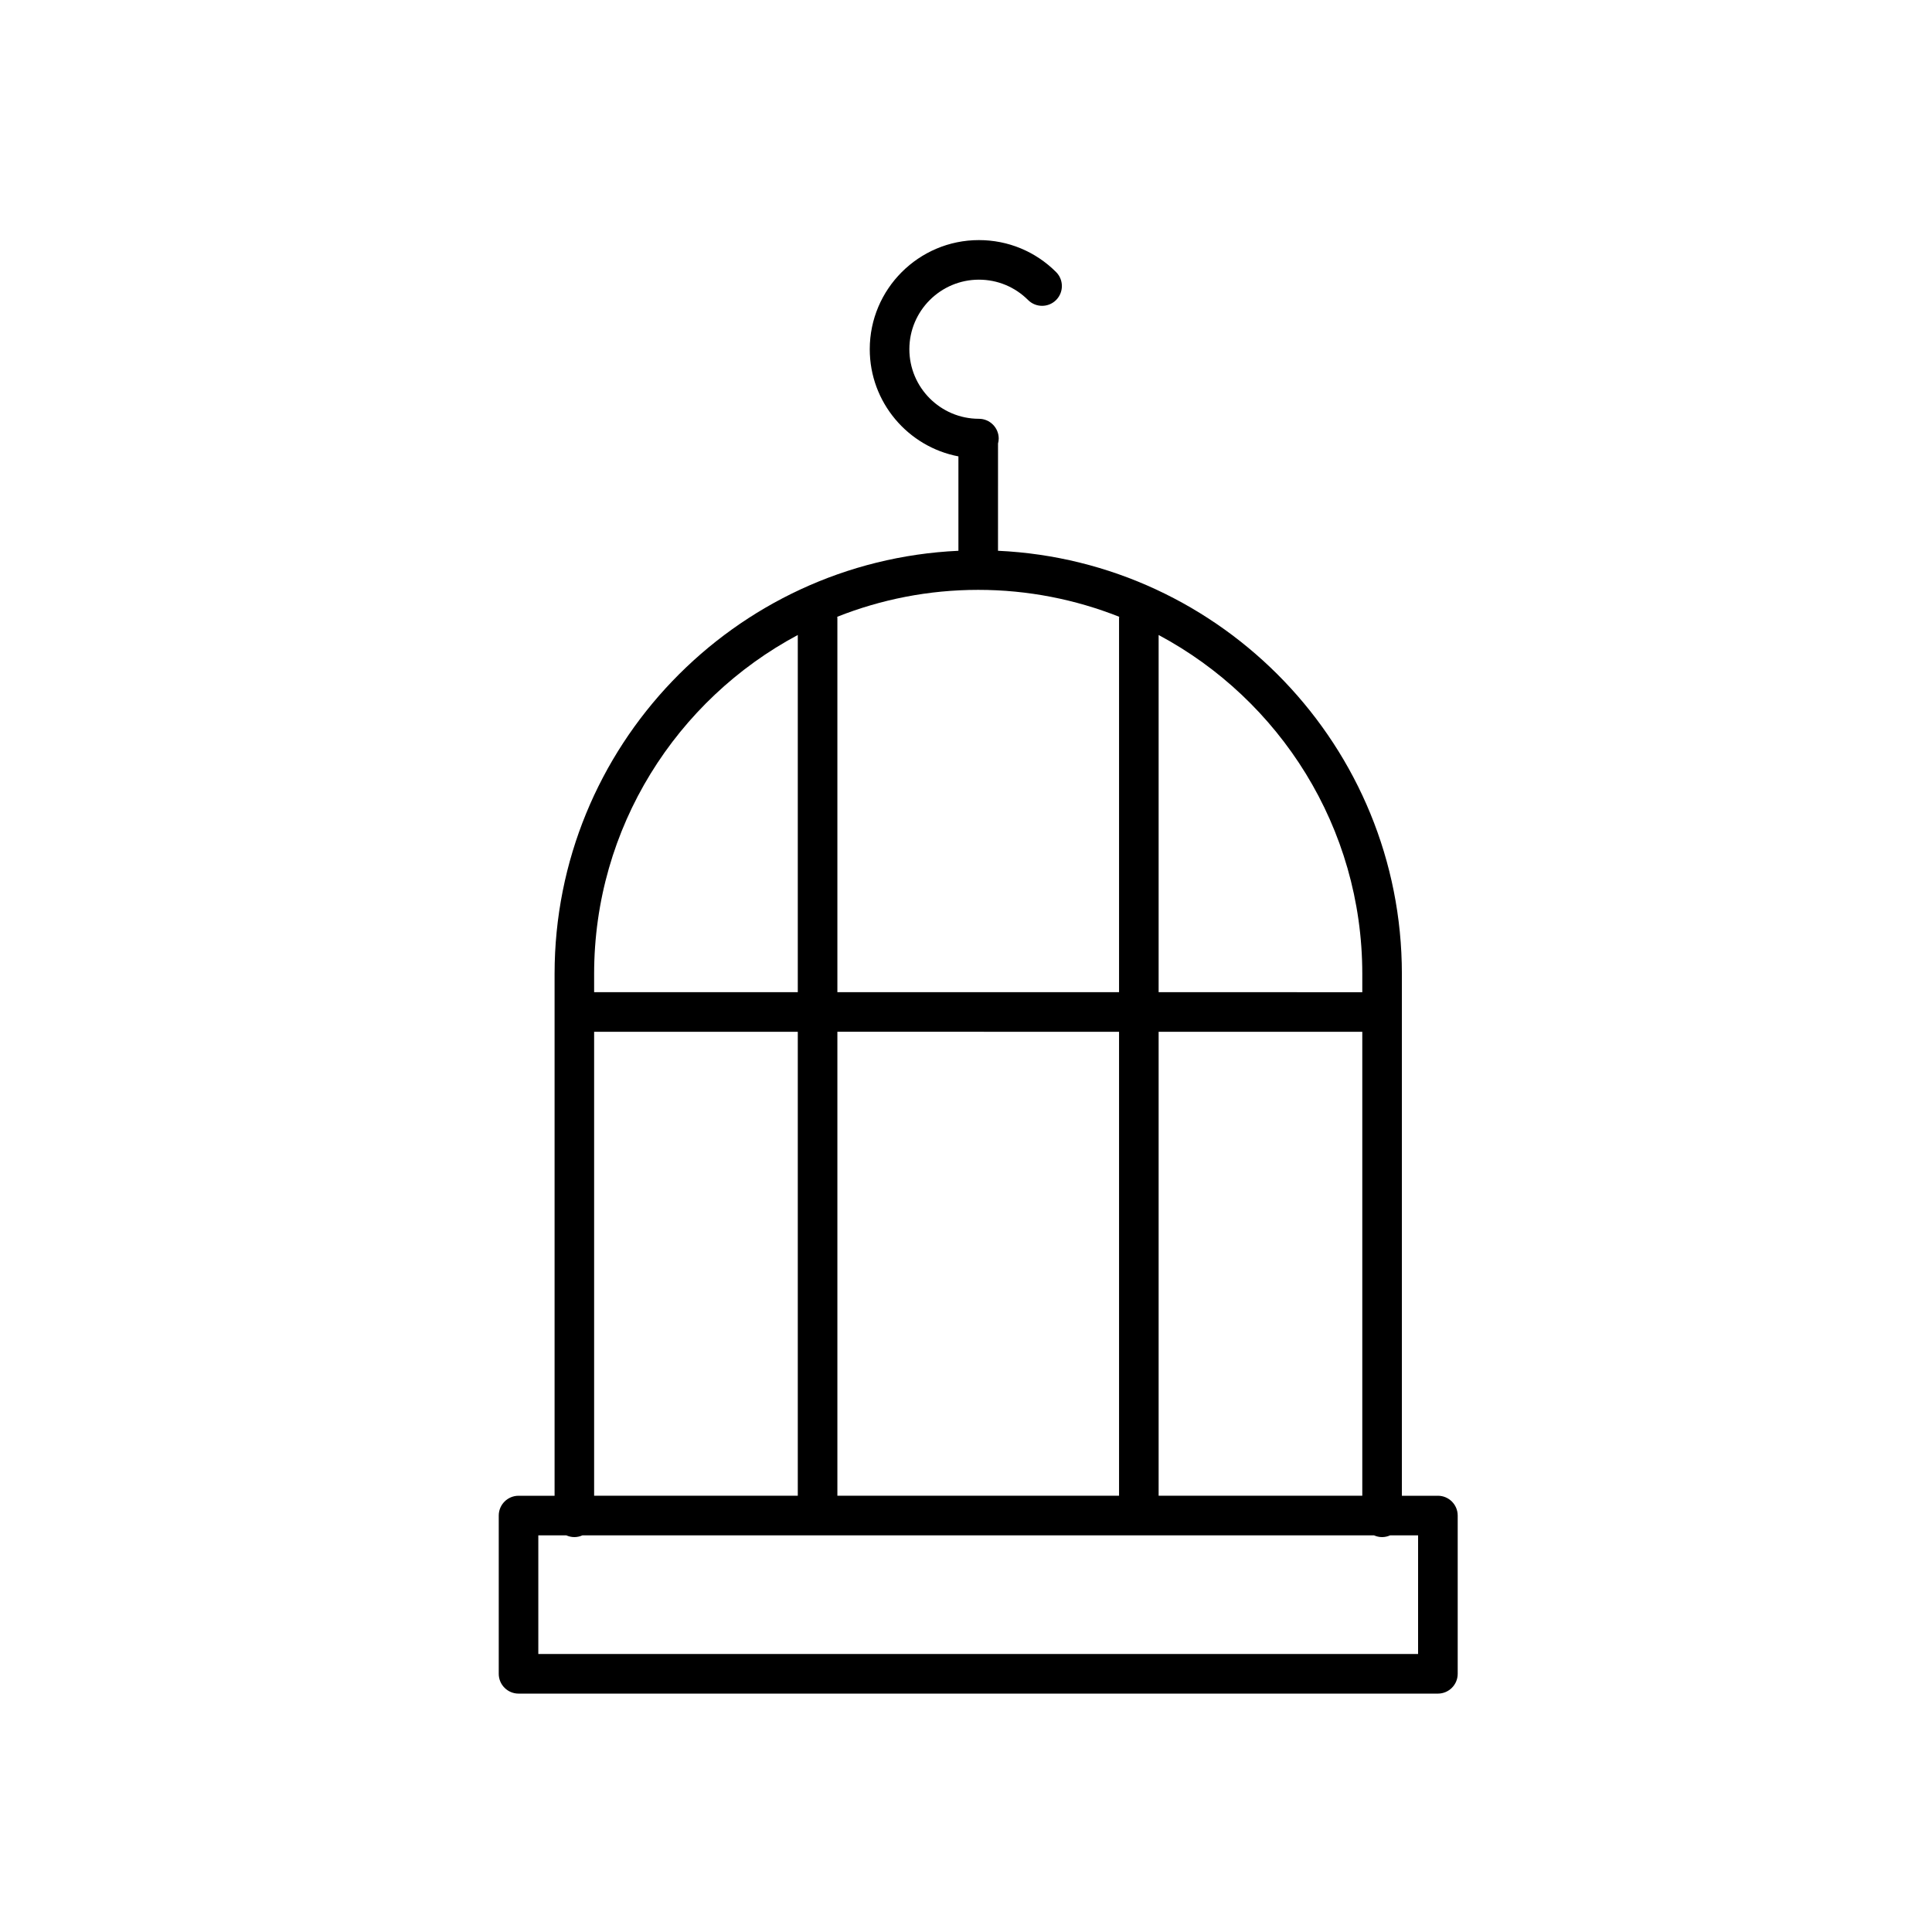
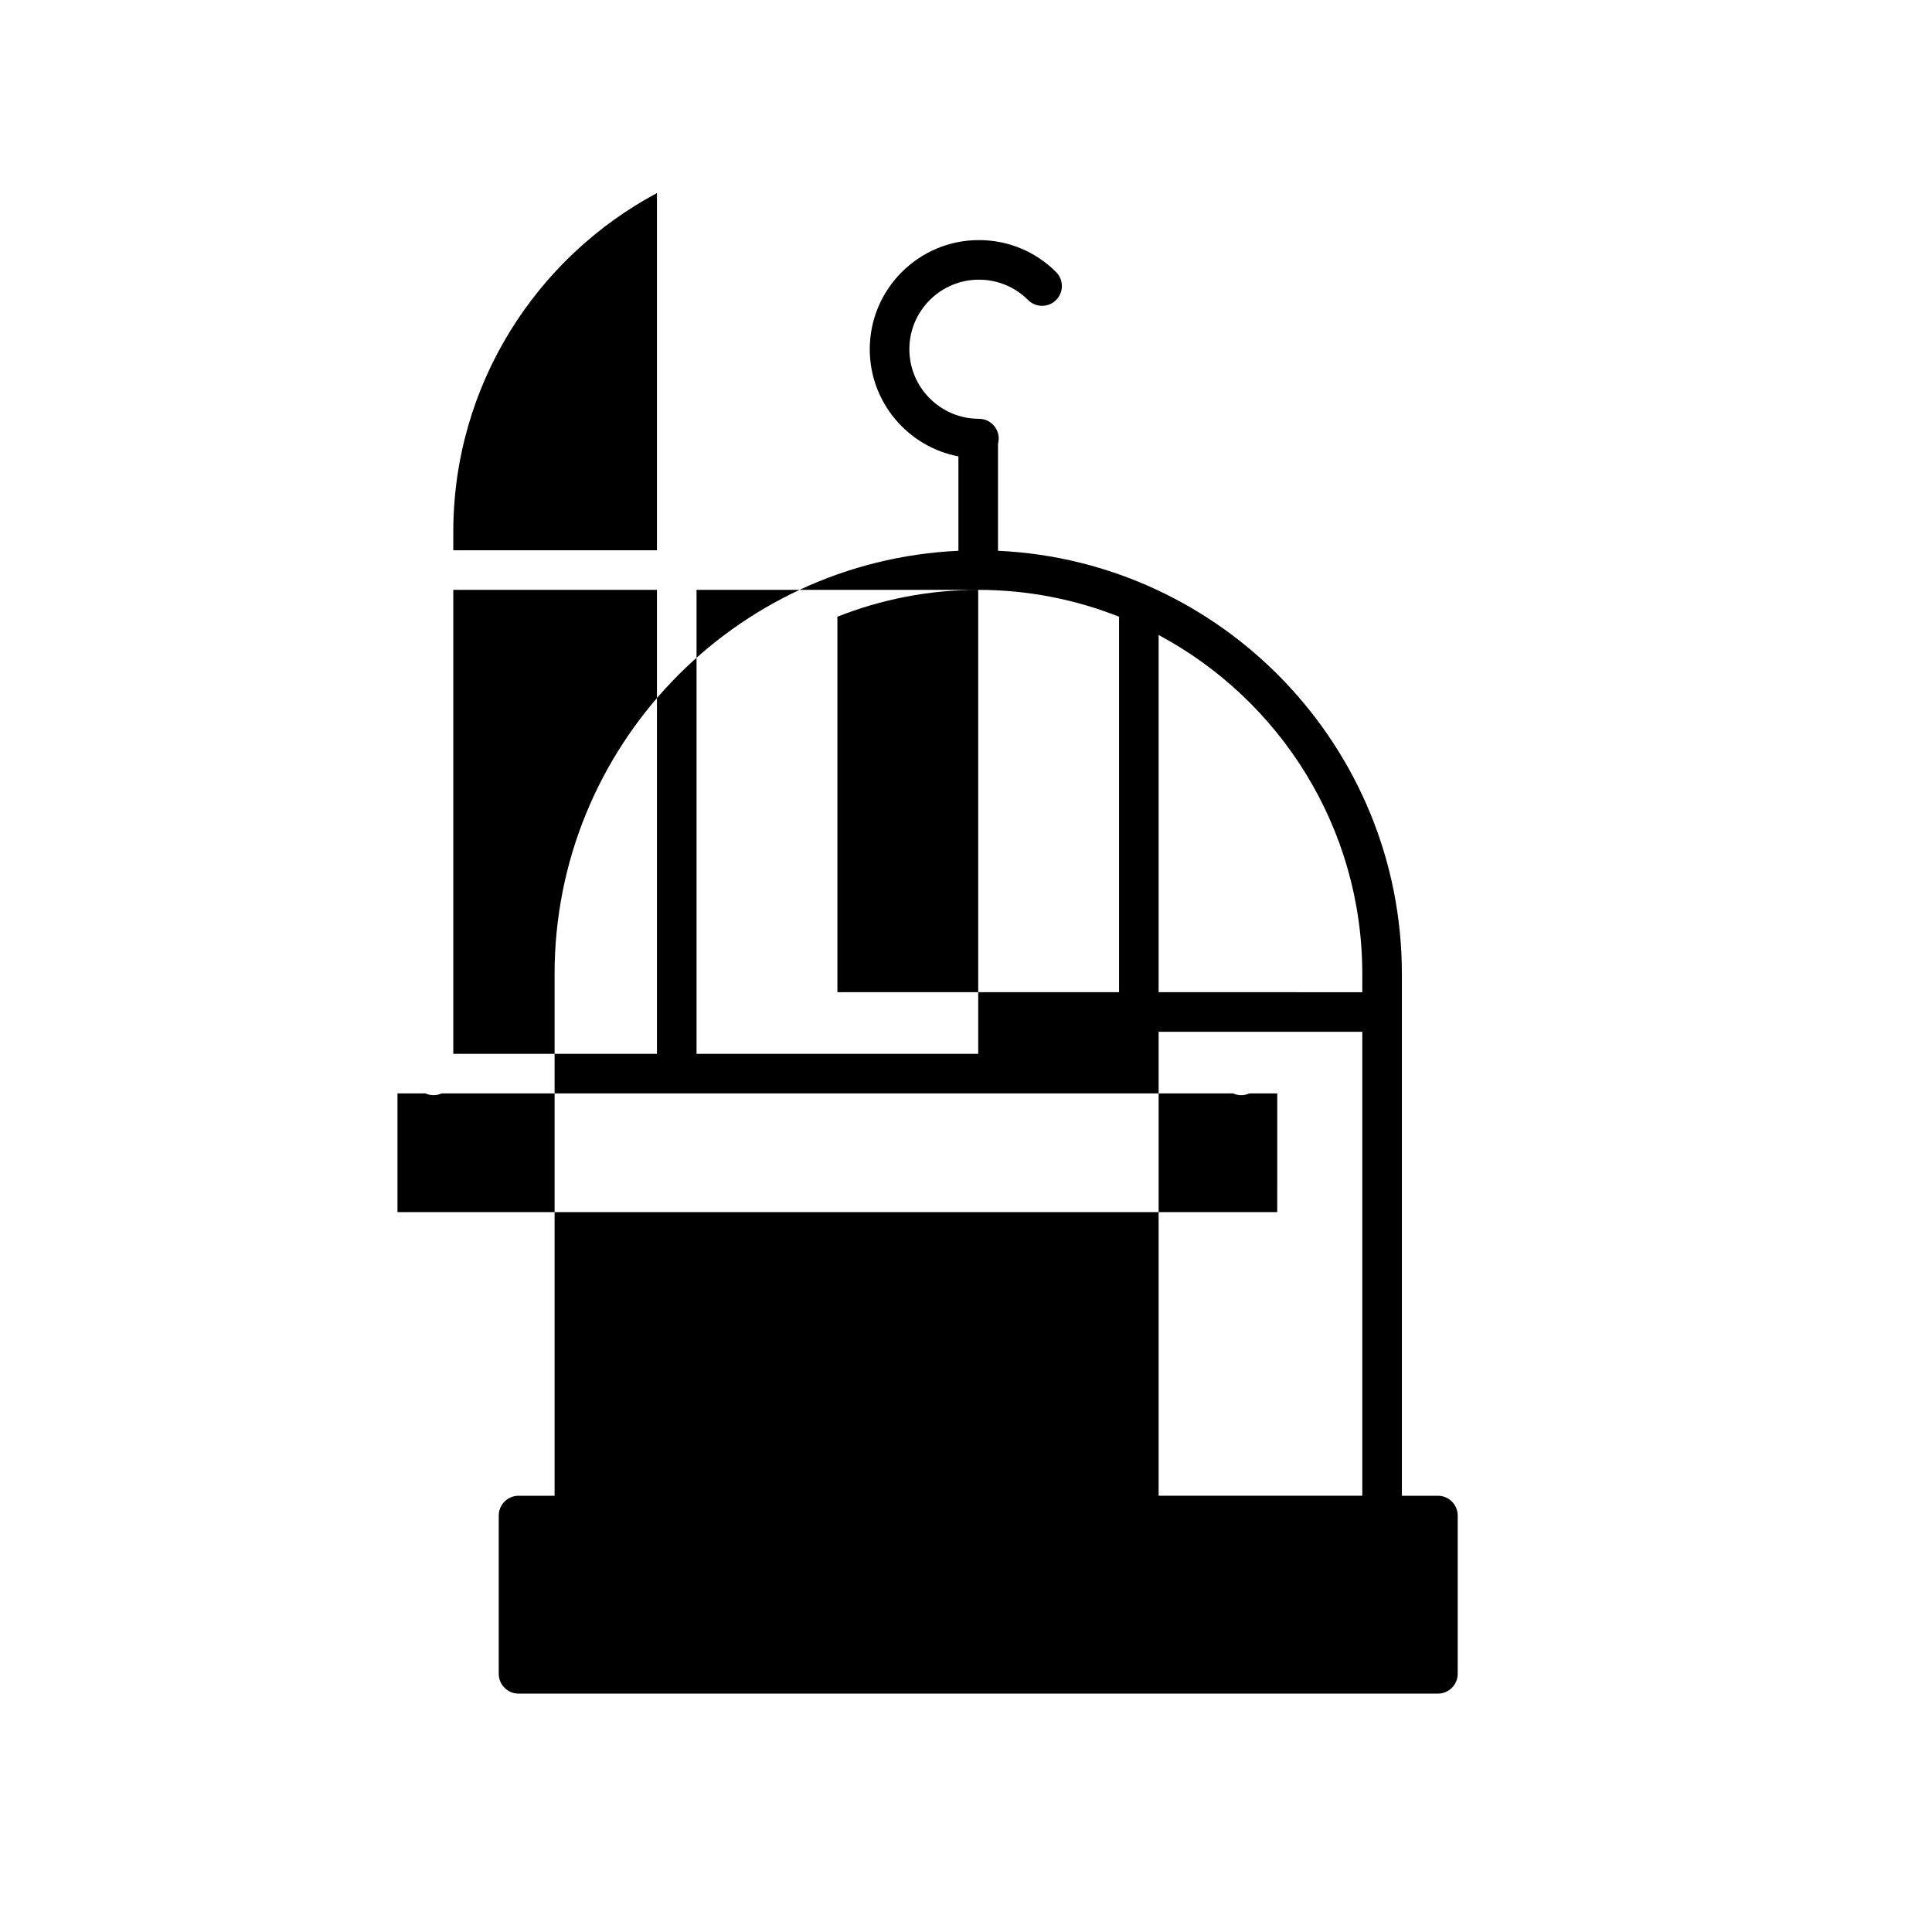
<svg xmlns="http://www.w3.org/2000/svg" fill="#000000" width="800px" height="800px" version="1.1" viewBox="144 144 512 512">
-   <path d="m525.06 540.39h-9.547v-138.29c0-60.148-47.547-109.39-107.03-112.14l0.004-28.434c0.109-0.418 0.184-0.848 0.184-1.297 0-2.894-2.352-5.246-5.246-5.246-10.164 0-18.434-8.27-18.434-18.438 0-10.16 8.27-18.43 18.434-18.43 4.922 0 9.547 1.918 13.031 5.398 2.051 2.043 5.375 2.047 7.422-0.004 2.043-2.051 2.043-5.371-0.008-7.418-5.465-5.457-12.723-8.465-20.449-8.465-15.949 0-28.926 12.973-28.926 28.922 0 14.09 10.137 25.855 23.496 28.398v25.016c-59.477 2.746-107.02 51.984-107.02 112.13v138.3h-9.551c-2.894 0-5.246 2.352-5.246 5.246v41.938c0 2.894 2.352 5.246 5.246 5.246h243.64c2.894 0 5.246-2.352 5.246-5.246v-41.938c0-2.898-2.352-5.25-5.246-5.25zm-74.012-228.11c32.086 17.148 53.973 50.969 53.973 89.82v4.844l-53.973-0.004zm0 105.15h53.973v122.96l-53.973-0.004zm-47.812-117.11c13.188 0 25.789 2.551 37.367 7.133-0.016 0.117-0.043 0.234-0.043 0.359v99.129h-74.645v-99.129c0-0.121-0.027-0.238-0.039-0.359 11.578-4.59 24.172-7.133 37.359-7.133zm37.324 117.11v122.96l-74.645-0.004v-122.96zm-139.11-15.332c0-38.852 21.887-72.672 53.973-89.82v94.66l-53.973 0.004zm0 15.332h53.973v122.96l-53.973-0.004zm218.36 164.9h-233.15v-31.449h7.414c0.656 0.293 1.379 0.465 2.137 0.465 0.758 0 1.484-0.172 2.137-0.465h209.78c0.656 0.293 1.375 0.465 2.137 0.465 0.758 0 1.484-0.172 2.137-0.465h7.41l-0.004 31.449z" />
+   <path d="m525.06 540.39h-9.547v-138.29c0-60.148-47.547-109.39-107.03-112.14l0.004-28.434c0.109-0.418 0.184-0.848 0.184-1.297 0-2.894-2.352-5.246-5.246-5.246-10.164 0-18.434-8.27-18.434-18.438 0-10.16 8.27-18.43 18.434-18.43 4.922 0 9.547 1.918 13.031 5.398 2.051 2.043 5.375 2.047 7.422-0.004 2.043-2.051 2.043-5.371-0.008-7.418-5.465-5.457-12.723-8.465-20.449-8.465-15.949 0-28.926 12.973-28.926 28.922 0 14.09 10.137 25.855 23.496 28.398v25.016c-59.477 2.746-107.02 51.984-107.02 112.13v138.3h-9.551c-2.894 0-5.246 2.352-5.246 5.246v41.938c0 2.894 2.352 5.246 5.246 5.246h243.64c2.894 0 5.246-2.352 5.246-5.246v-41.938c0-2.898-2.352-5.25-5.246-5.25zm-74.012-228.11c32.086 17.148 53.973 50.969 53.973 89.82v4.844l-53.973-0.004zm0 105.15h53.973v122.96l-53.973-0.004zm-47.812-117.11c13.188 0 25.789 2.551 37.367 7.133-0.016 0.117-0.043 0.234-0.043 0.359v99.129h-74.645v-99.129c0-0.121-0.027-0.238-0.039-0.359 11.578-4.59 24.172-7.133 37.359-7.133zv122.96l-74.645-0.004v-122.96zm-139.11-15.332c0-38.852 21.887-72.672 53.973-89.82v94.66l-53.973 0.004zm0 15.332h53.973v122.96l-53.973-0.004zm218.36 164.9h-233.15v-31.449h7.414c0.656 0.293 1.379 0.465 2.137 0.465 0.758 0 1.484-0.172 2.137-0.465h209.78c0.656 0.293 1.375 0.465 2.137 0.465 0.758 0 1.484-0.172 2.137-0.465h7.41l-0.004 31.449z" />
</svg>